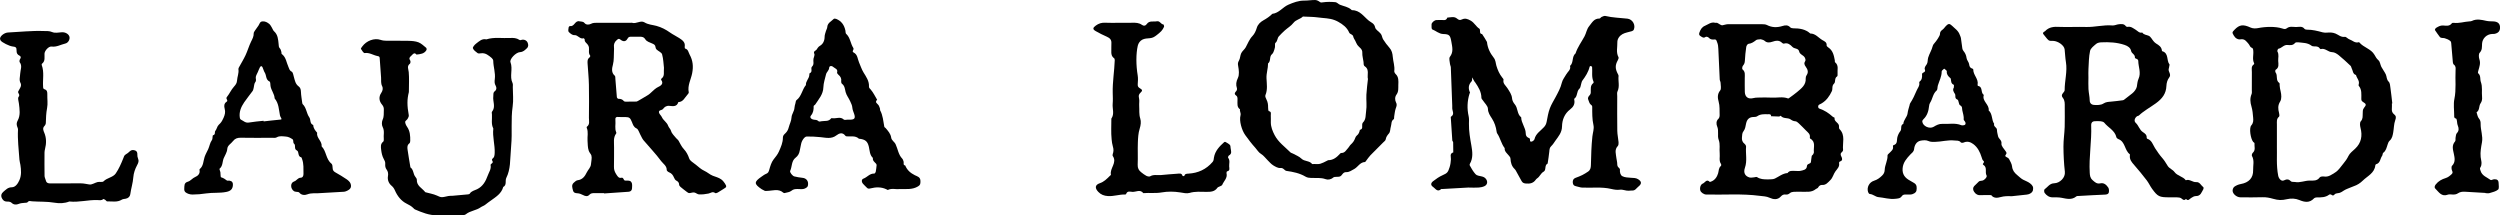
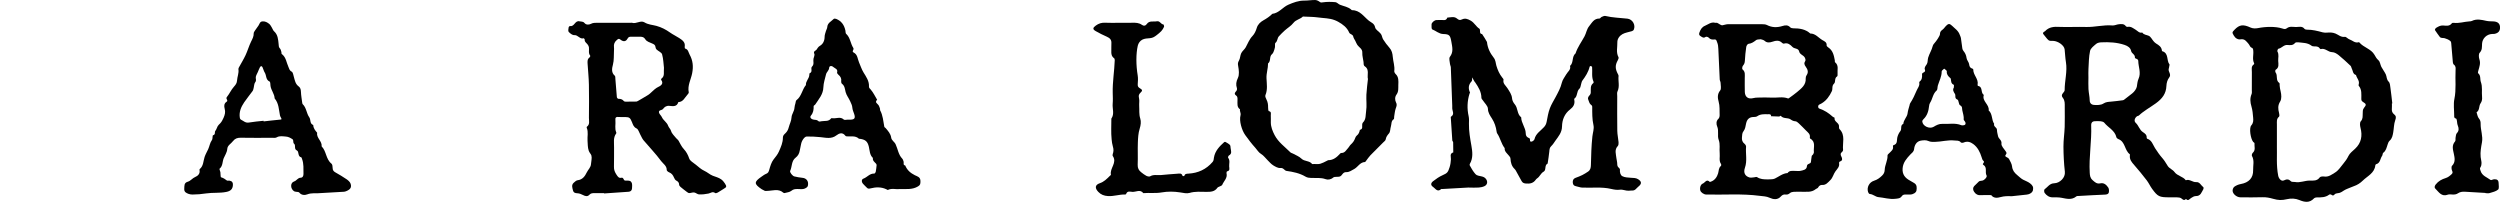
<svg xmlns="http://www.w3.org/2000/svg" viewBox="0 0 2500 215.33">
  <defs>
    <style>
      .cls-1 {
        isolation: isolate;
      }

      .cls-2 {
        mix-blend-mode: multiply;
      }
    </style>
  </defs>
  <g class="cls-1">
    <g data-sanitized-data-name="Layer 1" data-name="Layer 1" id="Layer_1">
      <g class="cls-2">
        <g>
          <path d="M1469.15,187.5c-8.86.5-17.72,1-26.59,1.5-.46.03-1.11-.18-1.36.05-3.84,3.57-5.82-.62-8.17-2.16-2.41-1.58-2.4-3.77.02-5.65,2.98-2.32,6.17-4.55,9.6-6.06,4.6-2.02,5.34-2.86,6.97-8.02.84-2.66,1.14-5.21,1.31-7.92.15-2.43-1.57-5.67,2.35-6.85-.03-3.38-.01-6.76-.12-10.13-.02-.61-.8-1.18-.85-1.79-.52-7.24-.98-14.48-1.43-21.72-.04-.69-.25-1.82.06-2.01,4.14-2.52,1.07-6.01,1.31-9.03.05-.69.03-1.38,0-2.08-.46-12.78-.9-25.55-1.42-38.33-.04-1.07-.72-2.11-.81-3.19-.2-2.46-1.28-5.75-.12-7.25,3.76-4.88,2.4-9.75,1.52-14.86-1.16-6.72-1.98-7.82-8.11-7.98-4.36-.11-7.33-3.21-11.05-4.64-.79-.3-.8-3.33-.69-5.07.11-1.81,2.86-4.08,4.75-4.26,1.37-.13,2.78.1,4.15-.06,2.44-.29,5.62,1.38,6.85-2.39,3.32-.14,6.84-1.53,9.78,1.03,1.58,1.37,2.86,1.78,4.88.8,3.07-1.48,5.61-.58,8.75,1.21,3.7,2.11,5.29,5.95,8.68,8.07.53.33.61,1.63.63,2.49.02,1.5.14,2.76,2.06,2.85.24.01,4.88,7.7,4.9,7.93.56,5.94,3.13,11.18,6.71,15.68,2.04,2.56,1.93,5.51,2.71,8.12,1.3,4.35,3.01,8.22,5.79,11.72.55.69,1.46,1.62,1.32,2.23-.89,3.9,2.29,5.82,3.91,8.46,1.98,3.23,4.32,6.16,4.65,10.26.16,2.04,1.35,4.28,2.72,5.87,3.29,3.83,2.1,9.76,6.4,13,.03,5.73,4.42,10.24,4.54,15.9.04,2.08.6,3.53,2.46,4.45.58.29,1.38.52,1.62,1,.51,1.06-.51,3.23,1.66,2.96,1.13-.14,2.78-1.44,3.02-2.49,1.3-5.61,6.14-8.29,9.57-12.11,1.41-1.57,2.14-3.09,2.58-5.28.91-4.51,1.55-9.07,3.25-13.53,1.54-4.03,3.75-7.43,5.7-11.12,2.44-4.61,5.06-9.23,6.28-14.52.67-2.92,2.86-5.49,4.36-8.22,1.49-2.72,4.88-4.58,3.81-8.45,3.84-3.3,1.52-9.31,5.52-12.54,2-6.23,5.94-11.4,8.98-17.06,1.73-3.2,2.08-7.05,4.65-10.19,2.87-3.5,4.8-7.72,10.3-7.59.69.02,1.33-1.26,2.14-1.61,1.2-.51,2.65-1.24,3.77-.97,7.25,1.76,14.69,1.84,22.03,2.69,5.11.59,8.44,6.35,6.33,11.07-.28.64-1.15,1.2-1.86,1.43-3.15,1.02-6.63,1.4-9.45,2.99-2.9,1.63-5.2,4.71-5.1,8.18.14,4.93-1.47,10.04,1.14,14.85.39.72-.2,2.21-.71,3.13-2.7,4.84-2.71,8.43.11,13.74.31.58.74,1.26.67,1.84-.59,5.17,1.38,10.48-1.08,15.58-.64,1.32-.24,3.16-.25,4.76-.01,11.53-.12,23.07.06,34.6.06,3.79.96,7.55,1.27,11.35.1,1.28.01,3.03-.76,3.84-3.63,3.83-1.74,8.12-1.37,12.28.13,1.54.7,3.06.76,4.6.07,1.87-.04,3.65,1.72,4.94.5.36,1.05,1.14,1.01,1.67-.21,2.65.39,5.58,2.41,6.67,2.41,1.31,5.6,1.35,8.48,1.59,2.48.21,4.9-.03,7.22,1.4,3.72,2.3,3.93,4.65.3,7.48-1.9,1.48-3.02,4.04-6.17,3.89-1.07-.05-2.31.12-3.35.19-3.13.21-5.86-1.48-9.03-1.02-2.73.39-5.7-.1-8.44-.75-9.73-2.32-19.59-.88-29.37-1.38-1.96-.1-3.86-.96-5.82-1.31-2.09-.37-3.2-1.46-3.36-3.6-.17-2.28.45-3.98,2.8-4.84,2.29-.83,4.58-1.72,6.75-2.8,1.99-.99,3.87-2.19,5.72-3.43,2.31-1.55,2.78-3.76,2.85-6.53.22-9.55.46-19.13,1.48-28.62.4-3.77,1.91-7.63,1.08-11.33-1.37-6.09-1.23-12.17-1.24-18.29,0-1.33-.82-1.69-1.69-2.47-1.18-1.05-1.57-3.01-2.24-4.61-.87-2.06.25-3.41,1.61-4.81.55-.57.84-1.6.88-2.44.16-3.36-.81-6.97,2.58-9.47.26-.19.36-.94.2-1.28-2.25-4.78-1-9.87-1.47-14.81-.04-.38-.9-.8-1.45-.95-.26-.07-.93.38-1,.69-1.24,5.3-4.14,9.71-7.32,14-.62.83-.75,2.03-1.1,3.06-.56,1.68-.62,3.92-1.77,4.92-3.11,2.73-1.62,7.6-5.11,10-.22.15-.13.9-.04,1.34.8,4.13-1.08,7.03-4.2,9.42-5.6,4.28-7.98,10.48-8.08,17.01-.09,6.11-3.57,9.96-6.66,14.3-1.3,1.83-2.46,3.84-4.08,5.33-1.77,1.62-1.8,3.45-1.99,5.54-.37,4-1.09,7.96-1.66,11.94-3.49,1.7-1.08,6.5-4.02,8.13-2.94,1.62-3.79,4.94-6.44,6.65-.57.37-1.07.9-1.47,1.46-2.4,3.4-5.71,4.08-9.65,3.76-2.06-.17-3.5-.69-4.47-2.49-1.48-2.74-2.97-5.47-4.51-8.17-.77-1.36-1.42-2.9-2.52-3.95-2.99-2.86-3.85-6.45-4.09-10.32-.08-1.39-.87-2.07-1.69-3.12-1.68-2.13-4.46-4.03-4.1-7.4-3.49-4.4-4.35-10.13-7.51-14.71-.36-.52-.48-1.25-.57-1.89-.64-4.66-2.08-8.96-4.65-12.99-1.86-2.93-3.92-5.65-4.02-9.76-.07-2.81-3.23-5.55-5.01-8.32-.54-.84-1.5-1.69-1.5-2.53-.02-5.93-2.92-10.66-6.09-15.31-.26-.38-.62-.69-.85-1.09-.8-1.37-1.57-2.76-2.35-4.14-.14,1.34.23,3.16-.5,3.94-3.27,3.46-3.5,7.12-1.63,11.22.11.24-.32.7-.44,1.08-2.4,7.52-2.56,15.28-.91,22.59.54,2.41.36,5.01.31,7.52-.15,7.47,1.17,14.7,2.46,22.04,1.01,5.78,1.88,12.3-1.54,18.07-.25.42-.35,1.19-.13,1.58,1.43,2.47,2.76,5.04,4.53,7.26,2.03,2.55,2.16,2.7,6.75,3.61,1.96.39,3.43.93,4.68,2.36,2.24,2.58,1.89,5.98-1.09,7.46-1.75.86-3.82,1.31-5.78,1.45-3.22.23-6.46.06-9.69.06v-.12Z" />
          <path d="M1801.78,191.77c-2.94,0-5.49-.12-8.02.05-1.27.09-2.79.39-3.69,1.17-1.33,1.16-2.63,1.77-4.32,1.54-1.99-.28-3.49.35-4.85,1.89-3.29,3.74-7.62,3.04-11.28,1.34-3.28-1.53-6.49-1.48-9.84-1.92-17.84-2.36-35.75-.87-53.62-1.31-2.34-.06-5.24-2.1-5.82-3.96-.79-2.53.12-6.12,2.52-7.03,2.13-.8,3.7-4.96,6.88-1.66.16.16.84-.11,1.25-.26,3.97-1.39,6.07-4.8,7.13-8.3.77-2.54.36-5.37,2.78-7.34.36-.29.43-1.51.13-1.95-2.3-3.36-.93-7.12-1.33-10.68-.5-4.48.7-8.98-1.01-13.53-1.57-4.16.41-8.9-1.52-13.4-.89-2.07-1.25-5.38,1.31-7.7.83-.76,1.22-2.44,1.16-3.66-.23-4.49.31-8.91-1.01-13.5-.94-3.26-1.52-7.43,1.55-11.09,1.34-1.59.46-5.12.4-7.76-.03-1.07-.79-2.11-.84-3.18-.52-10.24-.98-20.47-1.4-30.71-.09-2.26-.28-4.36-1.21-6.57-.67-1.59-.62-2.95-2.82-2.76-2.08.19-4.03.05-5.6-1.83-.57-.68-2.48-1.19-3.03-.78-2.21,1.67-3.73.09-5.27-.85-1.15-.7-1.64-1.66-1-3.43,1.1-3.08,2.42-5.49,5.66-6.86,3.27-1.38,6.08-4.01,10.06-2.96.65.17,1.47-.16,2.06.09,1.84.79,3.77,2.68,5.36,2.4,1.91-.34,3.79-1.1,5.85-1.09,11.31.03,22.63-.01,33.94.05,1.54,0,3.27.1,4.59.78,5.15,2.65,10.3,2.66,15.72.96,2.59-.81,5.34-1.12,7.6,1.36.63.7,2.03.98,3.07.98,6.2.01,12.12.82,16.97,5.2,5.23,0,8.13,4.26,12.1,6.58,2.21,1.29,4.56,2.09,4.25,5.38-.06.63,1,1.55,1.74,2.04,4.58,3.07,5.52,7.93,6.44,12.81.13.66-.11,1.66.27,1.96,3.97,3.22,2.1,7.64,2.48,11.58.08.86.05,2.27-.44,2.56-2.96,1.73-1.24,5.51-3.06,7.2-2.51,2.33-1.14,5.28-2.21,7.56-2.31,4.95-5.46,9.44-10.38,12.31-.77.45-1.65.73-2.39,1.22-1.33.89-1.24,3.38.21,3.85,5.21,1.71,9.59,4.71,13.63,8.32.47.42,1.7.71,1.67.87-.84,4.11,4.78,4.95,4.42,8.8-.08.85-.01,2.05.51,2.57,6.15,6.16,2.76,13.9,3.55,20.92.06.55-.39,1.38-.86,1.74-2.03,1.59-1.88,3.04-.66,5.23.57,1.02,1.41,3.75-1.53,4.45-.44.1-1.06,1.06-.97,1.49.75,3.69-1.65,5.76-3.59,8.38-1.97,2.66-2.6,6.29-5.07,8.73-2.41,2.39-4.51,5.32-8.69,4.92-1.04-.1-2.8.99-3.2,1.95-.64,1.52-1.91,1.51-2.79,2.23-4.41,3.6-9.47,2.43-13.95,2.62ZM1767.48,179.41c2.48-.23,5.26.17,7.37-.84,4.17-2.01,7.79-5.19,12.69-5.51,1.9-2.78,4.8-2.11,7.49-2.15,1.84-.03,3.76.32,5.51-.08,2.74-.63,6.14-.99,6.4-4.76.19-2.76,3.64-1.84,3.99-4.09.3-1.99.41-4.02.8-5.99.11-.57,1.01-.95,1.33-1.54.41-.76.92-1.67.83-2.46-.55-4.62,2.16-10.16-3.65-13.37-.28-.15-.46-.83-.39-1.2.59-3.31-1.88-4.91-3.77-6.83-2.42-2.46-4.83-4.94-7.35-7.3-.95-.88-2.18-1.94-3.33-2.01-1.96-.11-3.3-.83-4.89-1.92-2.86-1.97-7.24-.3-9.77-3.62-.08-.1-1.12.78-1.72.78-2.63,0-5.26-.18-7.89-.28-.11-2.56-2.04-1.95-3.54-1.99-3.63-.1-7.23-.23-10.45,2.03-.83.58-2.13.7-3.21.7-4.49-.04-6.91,2.16-7.83,6.48-.54,2.57-.88,5.53-2.41,7.44-1.69,2.11-1.5,4.12-1.73,6.34-.28,2.73.38,4.88,2.64,6.63.78.61,1.55,1.93,1.47,2.84-.61,6.99,1.32,14.03-1.14,21.04-1.76,5.03.17,8.43,4.56,9.71,1.4.41,3.06-.03,4.59-.13,1-.06,2.31-.66,2.95-.23,3.24,2.17,6.79,2.27,10.46,2.29ZM1760.76,39.23c-1.96.31-3.62.1-4.55.82-2.36,1.81-4.59,3.47-7.74,3.79-.86.09-2.05,1.89-2.22,3.03-.68,4.66-1.18,9.36-1.4,14.06-.1,2-.71,3.37-1.97,4.86-.67.8-.93,3.14-.4,3.57,3.11,2.49,2.23,5.79,2.27,8.9.07,4.6-.14,9.21.06,13.8.23,5.09,3.57,7.32,8.44,6.06,1.5-.39,3.11-.52,4.67-.54,4.6-.07,9.22-.25,13.81.03,5.43.33,10.95-1.22,16.3.84.36.14,1.07-.4,1.53-.74,2.53-1.87,5.13-3.65,7.52-5.68,4.27-3.65,9.08-7.01,8.62-13.72-.07-1.03.31-2.29.91-3.13,2.16-3.04.94-5.95-.76-8.29-1.59-2.19-2.07-3.71-.52-6.07.49-.74-.12-2.61-.77-3.61-1.42-2.18-4.74-2.77-5.36-5.62-.81-3.67-4.76-2.5-6.81-4.7-1.81-1.94-4.66-4.56-8.4-3.28-.49.17-1.4-.23-1.81-.65-3.05-3.13-6.45-2.37-10.03-1.18-2.62.87-5.2,1.19-7.62-1.01-1.04-.95-2.77-1.15-3.75-1.52Z" />
          <path d="M2391.9,103.46c0,1.61.13,3.24-.03,4.84-.24,2.44.2,4.49,2.27,6.08,2.11,1.62,2.03,3.29,1.07,5.94-1.34,3.7-1.26,7.9-1.95,11.85-.53,3.06-1.04,6.19-3.53,8.44-1.22,1.11-1.63,2.48-2.16,4.05-.96,2.87-1.54,6.1-4.35,8.15-.71.52-.47,2.19-1.09,3.02-2.06,2.76-1.68,7.3-6.06,8.4-.32.08-.69.66-.73,1.04-.79,7.87-7.84,10.7-12.55,15.34-2.48,2.44-5.51,4.44-8.96,5.57-1.24.4-2.43.94-3.63,1.45-2.02.87-4.16,1.56-6.01,2.71-2.11,1.31-3.99,2.84-6.68,2.89-1.01.02-2.34.5-2.95,1.24-1.22,1.5-2.09,1.12-3.34.16-.44-.33-1.57-.34-2-.01-3.71,2.85-7.98,2.84-12.34,2.76-1.01-.02-2.35.41-3.01,1.12-4.38,4.65-9.39,3.67-14.36,1.59-4.17-1.74-8.38-1.87-12.6-.9-5.22,1.2-8.49,1.12-13.85-.41-3.44-.98-6.93-1.69-10.64-1.55-7.37.28-14.77.12-22.15.07-3.41-.02-7.42-3.19-7.65-6.4-.1-1.38.65-3.4,1.71-4.16,1.84-1.32,4.15-2.3,6.4-2.69,8.09-1.42,12.65-6.09,12.41-13.96-.14-4.7,1.42-9.58-1.18-14.16-.39-.69.11-2.46.78-3.06,3.17-2.85,1.45-6.46,1.75-9.73.03-.37-.92-.77-1.31-1.24-2.54-3.06-4.29-13.75-1.9-16.49,2.19-2.5,2.09-5,1.88-7.64-.3-3.77-.62-7.64-1.69-11.23-1.28-4.29-1.63-8.28.12-12.48.49-1.19.24-2.71.24-4.07.02-5.99-.06-11.99.04-17.98.04-2.64-.95-5.61,1.93-7.59.26-.18.51-.8.4-1.02-2.16-4.15-.45-8.58-.94-12.84-.16-1.42-.15-2.38-1.94-3.04-1.2-.44-1.72-2.5-2.75-3.65-2.13-2.38-3.72-5.28-8.04-4.54-2.51.43-5.17-1.05-6.69-3.73-1.78-3.13-1.86-3.18.59-5.76,5.08-5.36,8.81-5.67,16.25-2.25,2.1.96,4.98.98,7.32.51,7.75-1.54,17.49-1.78,24.1.33,1.78.57,3.27,1.03,4.74-.16,2.86-2.3,6.18-1.24,9.29-1.25,2.83,0,6.03-1.2,8.35,1.79.45.58,1.61.87,2.43.86,5.45-.08,10.6,1.27,15.81,2.67,2.58.7,5.51.02,8.27.18,1.52.09,3.1.45,4.51,1.03,3.04,1.25,5.43,3.87,9.33,3.28,1.34-.21,2.9,1.95,4.54,2.5,3.1,1.02,5.59,4.08,9.37,2.88.17-.05.49.06.61.21,4.25,5.09,11.68,6.39,15.09,12.3,1.19,2.06,2.1,3.91,4.04,5.57,1.64,1.4,1.78,4.42,2.89,6.57,1.33,2.57,3.2,4.88,4.43,7.49,1.1,2.35.62,5.15,2.91,7.36,1.35,1.3,1.44,4.1,1.75,6.27.73,5.12,1.25,10.28,1.85,15.42-.14.02-.27.04-.41.06ZM2276.89,145.47c.28,9.35-.75,19.86,1.32,30.28.58,2.94,3.17,5.89,5.66,4.66,3-1.49,4.91-1.36,7.21.98.74.75,2.59.34,3.91.6,5.08,1,9.82-1.48,14.81-1.41,3.64.05,7.29.49,9.93-3.17.66-.91,2.98-1.11,4.42-.89,4.48.69,7.81-2.11,11.01-4.05,3.29-2,5.59-5.69,8.15-8.79,1.97-2.37,3.75-4.8,5.13-7.72,1.32-2.78,4.27-4.96,6.68-7.23,6.25-5.87,7.48-12.96,5.35-21.05-.54-2.03-.81-5.16.32-6.38,2.27-2.46,1.76-5.02,1.92-7.68.12-1.99-.26-3.87,1.32-5.8,2.45-2.98,2.33-3.83-1-5.85-1.59-.96-1.69-1.82-1.71-3.16-.05-4.5.72-9.16-2.6-13.03-.22-.26-.15-.9-.03-1.31,1.2-3.76-2-6.25-2.68-9.45-3.43-1-3-4.48-4.37-6.8-.42-.72-.43-1.78-.98-2.31-3.89-3.64-7.74-7.34-11.89-10.68-1.86-1.5-4.35-3.05-6.57-3.07-4.19-.04-7.06-4.41-11.48-3.05-.26.08-.84-.43-1.07-.79-1.37-2.07-3.45-1.9-5.53-1.94-.86-.01-1.91-.15-2.55-.65-3.97-3.1-8.77-2.85-13.35-3.42-1.05-.13-2.66-.01-3.18.65-2.11,2.66-4.93,2.23-7.59,2.01-3.73-.31-5.71,3.23-9.05,3.76-.5.08-1.33,2.18-.99,2.76,1.8,3.08.63,6.31.8,9.44.17,3.15,1.1,6.69-2.6,8.89-.42.25-.47,2.06-.03,2.62,2.45,3.1-.19,7.95,3.75,10.55.48.32.27,1.71.33,2.61.13,2.01.55,3.93,1.02,5.89.76,3.17,1.09,7.45-.48,9.94-2.55,4.04-2.16,7.54-1.13,11.56.3,1.19.57,3.18-.06,3.69-2.61,2.14-2.09,4.9-2.1,7.59-.03,6.69,0,13.37,0,21.18Z" />
          <path d="M2073.35,26.94c4.16,0,8.31-.12,12.46.03,8.91.32,17.64-2.31,26.6-1.51,2.11.19,4.31-1.04,6.5-1.23,2.46-.21,5.1-.62,6.9,1.94.32.45,1.25.83,1.79.72,3.31-.73,5.53,1.37,8.02,2.83,2.07,1.22,3.66,3.64,6.61,2.8,1.58,2.39,4.32,2.27,6.55,3.29,2.02.93,3.21,3.62,4.84,5.48.73.83,1.55,1.66,2.49,2.23,2.77,1.66,5.41,3.37,5.79,6.98.02.22.04.6.14.63,7,1.9,4.23,9.26,7.42,13.29.24.31-.07,1.07-.17,1.62-.15.87-.24,1.78-.52,2.61-1.01,3,3.1,5.55.34,9-1.68,2.1-2.58,5.32-2.68,8.08-.29,7.97-4.22,12.97-10.56,17.57-5.63,4.08-11.86,7.39-16.98,12.19-.45.42-1.31.38-1.84.75-2.32,1.63-3.37,4.76-1.33,6.62,2.99,2.72,3.68,6.95,7.19,9.27,1.74,1.15,3.97,2.57,3.75,5.39-.03.39.21,1.08.47,1.17,4.7,1.47,5.67,5.95,7.91,9.47,2.29,3.58,4.77,7.1,7.58,10.27,2.14,2.41,3.5,5.2,5.27,7.76,1.6,2.32,4.88,3.47,6.55,5.77,2.96,4.08,8.46,4.36,11.35,8.3,3.84-1.47,6.74,2.15,10.51,1.85,3.4-.28,4.72,3.32,7.04,5.1.34.26.31,1.48,0,1.99-1.8,2.97-2.59,6.93-7.45,6.86-1.63-.02-3.45.99-4.87,1.98-1.66,1.16-2.87,3.29-5.06.88-1.79,2-3.01.76-4.57-.51-.92-.76-2.47-.96-3.75-1.03-2.76-.15-5.54-.04-8.31-.05-9.97,0-11.58-.72-17.27-8.54-1.97-2.7-3.33-5.85-5.36-8.49-3.99-5.19-8.12-10.29-12.45-15.2-2.48-2.8-4.78-5.47-4.4-9.5.04-.46.18-1.18-.04-1.34-5.37-3.89-4.37-12.58-11.48-15.18-.79-.29-1.77-1.11-1.94-1.85-1.57-6.89-8.19-9.55-12.08-14.47-.71-.89-2.3-1.35-3.54-1.5-2.05-.24-4.15-.14-6.22-.04-2.14.1-3.29,1.32-3.38,3.48,0,.23,0,.46,0,.69.61,15.8-2.37,31.49-1.45,47.31.17,2.83.39,5.18,2.73,7.32,2.31,2.11,4.38,4.09,7.73,3.34,3.86-.87,6.16,1.52,8,4.11.88,1.24.97,3.47.6,5.05-.38,1.6-2.09,2.02-3.91,2.09-8.64.34-17.26.86-25.9,1.34-.89.05-2.03-.06-2.62.42-4.66,3.87-9.67,2.39-14.8,1.42-2.88-.55-5.91-.45-8.87-.44-3.54.01-6.08-1.83-8.03-4.4-.63-.82-.69-3.21-.11-3.62,3.09-2.2,5.03-5.96,9.72-6.07,5.45-.13,11.27-5.56,10.59-11.5-.95-8.34-1.36-16.77-1.41-25.17-.04-6.54,1.01-13.09,1.23-19.64.23-6.68.04-13.37.06-20.06,0-3.18.28-6.39-1.94-9.09-1.41-1.72-1.18-3.28.32-4.89.72-.78,1.55-1.89,1.54-2.85-.04-9.35,2.82-18.63,1.27-27.91-.71-4.28-.82-8.5-1.29-12.74-.46-4.09-6.63-8.36-11.45-8.53-1.56-.05-3.55.21-4.58-.62-1.94-1.56-3.25-3.88-4.97-5.75-1.08-1.17-.71-1.91.33-2.67.36-.27.85-.39,1.14-.71,3.96-4.25,9-4.55,14.37-4.23,4.6.27,9.23.06,13.85.06ZM2088.42,77.4c0,3.92-.18,7.84.05,11.74.22,3.79,1.19,7.55,1.24,11.33.04,3.11,2.24,4.32,4.18,4.46,3.15.24,6.96.25,9.41-1.33,2.61-1.68,4.97-1.73,7.65-1.96,4.02-.34,8.03-.87,12.03-1.4.61-.08,1.19-.58,1.72-.99,2.51-1.92,4.97-3.89,7.48-5.81,2.26-1.73,4.3-4.77,4.65-6.75.46-2.62.58-5.43,1.67-7.78,2.82-6.12-.16-11.96-.23-17.91-.03-2.64-3.5-1.95-3.38-3.55.22-3.18-3.22-3.75-3.77-6.49-.64-3.18-3.24-4.94-6.55-6.05-7.66-2.57-15.48-2.94-23.4-2.58-1.71.08-3.77.5-5,1.55-2.37,2.03-5.51,4.35-6.1,7.03-1.29,5.9-1.25,12.1-1.62,18.18-.17,2.75-.03,5.53-.03,8.29Z" />
          <path d="M604.01,193.16c-3.23,0-6.46.04-9.69-.01-1.87-.03-3.5.06-4.97,1.65-1.82,1.96-3.98,1.48-6.24.28-1.73-.92-3.73-1.71-5.64-1.8-2.31-.11-3.9-.51-4.51-2.96-.67-2.65-1.69-5.35.78-7.58,1.14-1.03,2.51-2.34,3.89-2.5,4.95-.6,7.29-4.01,9.17-7.89,1.34-2.78,3.98-4.89,4.19-8.25.19-2.92,1.16-6.06.38-8.68-.41-1.37-1.96-2.71-2.63-4.68-1.13-3.37-.95-6.66-1.21-10.02-.33-4.29,1.03-8.68-.8-12.88-.13-.29-.1-.91.1-1.06,3.27-2.37,2.06-5.84,2.09-8.91.11-11.07.21-22.14-.02-33.2-.14-7.01-.88-14.01-1.32-21.02-.14-2.3-.28-4.6,1.97-6.21.44-.32.88-1.49.67-1.74-2.16-2.65-.83-5.76-1.32-8.61-.18-1.02-.84-2.04-1.5-2.89-1.08-1.41-2.93-2.29-2.69-4.55.05-.45-.84-1.47-1.01-1.41-3.87,1.32-5.65-3.44-9.43-3.12-1.8.15-4.14-1.68-5.57-3.23-.77-.83-.26-2.96-.07-4.48.07-.54,1.01-1.47,1.37-1.39,4.43.96,4.91-5.83,9.51-4.7,1.73.43,3.58-.02,4.96,1.68,1.76,2.16,4.72,1.75,6.36.87,2.51-1.34,4.88-1.04,7.32-1.06,10.85-.08,21.7-.03,32.54-.03.46,0,.96-.11,1.38.02,4.24,1.32,8.59-2.78,12.38-.44,3.83,2.36,7.99,2.43,12,3.53,5.01,1.38,9.49,3.71,13.71,6.73,2.86,2.04,6.13,3.5,9.07,5.45,3.04,2.02,6.24,4.08,5.48,8.61-.1.61.11,1.79.39,1.86,3.21.84,3.27,3.76,4.53,6.05,3.28,5.98,3.84,11.87,2.53,18.64-1.22,6.31-4.84,12.26-3.41,19.08.15.72-.79,1.81-1.45,2.53-2.63,2.86-4.14,7.13-8.98,7.26-1.43,4.95-5.5,4.08-8.98,3.75-3.02-.29-4.84,1.14-6.4,3.16-1.15,1.49-4.55.78-3.94,3.58.36,1.63,2.14,2.89,2.84,4.5,1.48,3.4,5.11,5.13,6.35,8.82.58,1.74,2.28,2.94,2.9,5.14.73,2.63,3.23,4.78,5.03,7.08.71.9,1.8,1.54,2.38,2.5,1.74,2.9,2.93,5.96,5.44,8.61,2.22,2.35,4.07,5.61,5.23,9.18.83,2.56,4.26,4.35,6.68,6.31,2.68,2.16,5.28,4.64,8.35,6.03,3.11,1.4,5.61,3.84,8.56,4.98,2.85,1.11,5.9,1.81,8.42,3.61,1.44,1.03,2.66,2.49,3.63,3.99,2.12,3.28,1.9,3.76-1.42,5.69-1.93,1.12-3.74,2.45-5.69,3.54-.74.41-2.07.85-2.52.5-2.5-1.97-4.46.01-6.7.49-3.06.64-6.27.98-9.39.87-1.65-.06-3.2-1.68-4.89-1.94-1.58-.24-3.3.57-4.96.6-.78.01-1.64-.62-2.34-1.14-2.16-1.62-4.31-3.26-6.37-5.01-.65-.55-1.38-1.45-1.4-2.2-.06-2.13-1.05-3.22-2.89-4.17-1.02-.52-1.8-1.89-2.27-3.04-1-2.42-2.37-4.26-4.94-5.24-.96-.37-2.33-1.52-2.31-2.3.07-4.25-3.64-6.24-5.63-8.96-5.34-7.3-11.75-13.82-17.58-20.77-1.4-1.67-2.18-3.84-3.27-5.76-1.18-2.1-1.91-5.22-3.69-6.05-3.01-1.41-3.6-3.87-4.57-6.26-1.77-4.33-2.52-5.06-6.73-5.14-2.31-.05-4.64.18-6.92-.06-2.71-.29-3.16,1.05-2.93,3.25.42,4.05-.91,8.22.85,12.19.13.29.1.82-.09,1.07-3.17,4.25-2.01,9.18-2.11,13.87-.13,6.45.14,12.92-.1,19.36-.12,3.17.91,5.51,2.63,8.11,1.3,1.97,2.38,3.47,4.66,2.93,2.66-.63,1.99,2.82,3.99,2.82,1.59,0,3.28-.11,4.74.38.87.29,1.76,1.57,1.97,2.54.33,1.54.17,3.21.08,4.82-.12,2.13-1.33,3.29-3.46,3.44-8.16.57-16.32,1.13-24.48,1.69,0-.1-.02-.2-.02-.3ZM663.94,67.59c-.42-3.48-.55-8.52-1.84-13.24-.53-1.93-3.64-3.11-5.45-4.77-.6-.55-1.08-1.52-1.13-2.33-.13-2.21-1.44-2.96-3.3-3.74-2.45-1.02-5.54-2.05-6.8-4.05-1.7-2.7-3.6-2.8-6.09-2.74-2.77.07-5.53.04-8.3,0-1.64-.02-2.6.23-3.61,2.09-1.55,2.83-4.08,3.11-6.87.87-1.8-1.44-2.34-.82-3.68.29-2.35,1.95-3.27,4.24-2.9,7.21.14,1.13.09,2.3.01,3.45-.3,4.71.18,9.37-1.09,14.16-.87,3.29-1.86,7.76,1.88,10.92.65.55.51,2.11.6,3.22.5,6.08.91,12.16,1.48,18.23.06.62.99,1.66,1.51,1.65,2.2-.04,4.02.44,5.46,2.24.35.43,1.22.61,1.85.61,3.68.02,7.36-.04,11.03-.11.51,0,9.68-5.59,10.43-6,4.05-2.2,6.49-6.35,10.81-8.45,2.06-1,6.42-3.04,3.18-7.31-.16-.21.06-1.01.34-1.21,3.52-2.52,2.02-6.24,2.49-11Z" />
          <path d="M1398.31,84.8c-.06,3.37.41,6.78-1.84,9.83-1.77,2.39-1.58,5.61-.44,7.81,1.33,2.57.32,4.14-.38,6.28-.82,2.51-1.03,5.22-1.48,7.85-.15.88.09,2.28-.39,2.59-2.81,1.79-2.11,4.85-2.9,7.33-.73,2.29-.48,5.25-1.88,6.87-1.64,1.9-2.9,3.52-3.3,6.06-.18,1.15-1.61,2.14-2.58,3.11-4.22,4.26-8.53,8.43-12.69,12.75-1.55,1.6-2.76,3.53-4.15,5.29-.43.54-.91,1.45-1.39,1.47-4.87.2-6.88,4.82-10.55,6.91-2.57,1.47-5.33,3.31-7.85,3.18-3.78-.19-4.09,3.14-6.22,4.19-2.08,1.03-5.53-.07-7.09,1.26-2.56,2.18-5.44,2.36-7.69,1.55-4.74-1.7-9.46-.96-14.18-1.17-2.05-.09-3.94-.22-5.84-1.35-5.82-3.46-12.32-4.75-18.95-5.69-2.15-.3-2.94-3.28-6.08-2.91-2.3.27-5.05-1.31-7.23-2.66-2.11-1.3-3.77-3.34-5.58-5.1-2.15-2.09-3.96-4.72-6.46-6.21-2.67-1.59-3.96-4.16-5.86-6.24-3.63-3.98-6.91-8.31-10.06-12.69-3.55-4.94-6.2-14.31-4.75-19.68.66-2.46-.99-4.06-.49-6.1-3.25-2.22-2.46-5.61-2.53-8.76-.04-1.79.47-3.7-1.38-5.04-2.16-1.56-1.29-2.93.19-4.49.58-.61.88-2.01.62-2.83-1.16-3.6-.82-6.51.96-10.19,1.6-3.29,1.01-8.01.3-11.9-.41-2.24-.42-3.52.76-5.5,1.3-2.17,1.17-5.15,2.31-7.46,1.07-2.16,3.32-3.72,4.48-5.85,2.11-3.86,3.58-7.98,6.77-11.32,2.04-2.13,3.42-5.18,4.27-8.07,1.08-3.67,3.8-5.97,6.55-7.53,3.31-1.87,6.36-3.85,8.99-6.54,6.68-.75,10.42-6.69,16-9.11,4.99-2.17,10.28-4.2,16.03-4.13,3.61.04,7.24-.65,10.85-.59,1.53.03,3.25.89,4.52,1.85,1.21.91,1.86.65,3.27.45,4.06-.6,8.29-.5,12.41-.14,1.58.14,2.96,1.91,4.57,2.57,3.87,1.58,8.23,2.03,11.46,5.06.17.16.38.39.56.39,7.89-.1,11.78,6.45,16.97,10.59,2.15,1.71,5.41,2.6,6.16,6.56.47,2.47,4.05,4.23,5.8,6.62,1.13,1.54,1.22,3.83,2.27,5.47,1.85,2.9,3.91,5.71,6.21,8.26,2.42,2.69,3.13,5.86,3.39,9.22.37,4.71,2.13,9.26,1.5,14.11-.12.94.58,2.27,1.33,2.98,3.25,3.07,2.82,6.96,2.72,10.81ZM1368.02,78.48c-.1-.01-.19-.02-.29-.03,0-1.38-.1-2.78.02-4.15.27-3.09.05-5.96-2.85-7.9-1.62-1.08-1.18-2.79-1.36-4.37-.35-3.1-1.39-6.2-1.23-9.26.21-4.05-3.21-5.26-4.93-7.79-.87-1.28-1.41-2.78-2.1-4.17-.68-1.36-1.73-2.66-1.98-4.09-.42-2.52-3.35-2.37-4.08-4.08-2.21-5.19-6.36-8.24-11.01-10.86-1.13-.64-2.33-1.18-3.55-1.65-5.29-2.06-10.97-1.89-16.48-2.68-4.71-.67-9.52-.61-14.29-.87-.36-.02-.87-.17-1.05,0-2.7,2.72-6.87,3.01-9.42,6.32-2.3,2.98-5.8,5.01-8.67,7.58-2.06,1.85-4,3.83-5.88,5.86-1.67,1.8-1.17,4.69-3.38,6.48-.85.69-.26,3.03-.56,4.58-.29,1.51-.82,2.98-1.38,4.42-.32.81-.76,1.72-1.42,2.23-3.15,2.38-.91,7.04-4.07,9.37.05,4.98-1.78,9.7-1.56,14.81.24,5.59,1.27,11.35-1.08,16.92-.48,1.13.37,3.07,1.06,4.4,1.3,2.51,1.69,5.08,1.62,7.84-.03,1.29.22,3.62.71,3.72,2.94.62,1.88,2.78,1.98,4.39.14,2.3.03,4.61.04,6.92.02,4.57,1.77,8.79,3.76,12.64,3.67,7.1,10.3,11.78,15.85,17.31.59.59,1.62.73,2.39,1.16,2.91,1.64,6.29,2.82,8.59,5.09,3.08,3.03,7.96,1.85,10.65,5.31.26.34,1.33.04,2.02.07,5.9.31,6.24.22,14.04-3.81,5.27.03,8.8-3.06,12.06-6.66.28-.3.79-.57,1.19-.56,3.62.07,4.85-3.07,6.86-5.1.92-.93,1.42-2.28,2.37-3.15,2.42-2.23,3.58-3.85,4.68-6.88.3-.81.77-1.72,1.44-2.22,1.96-1.47,2.71-3.51,3.14-5.76,3.32-.77,2.04-3.45,2.34-5.5.09-.64.27-1.42.7-1.83,3.28-3.14,2.59-7.57,3.2-11.32.87-5.39,0-11.04.28-16.56.27-5.4,1.05-10.77,1.61-16.15Z" />
-           <path d="M448.24,215.31c-3.69,0-7.39-.03-11.08,0-7.98.07-15.16-2.83-22.29-5.92-.6-.26-1.05-.88-1.55-1.36-1.93-1.88-4.12-3.11-6.61-4.33-5.52-2.72-9.32-7.59-11.83-13.37-.74-1.71-1.68-3.22-3.37-4.63-2.68-2.24-4.24-5.73-3.54-9.69.4-2.28.09-4.57-1.38-6.47-1.35-1.77-1.49-3.75-1.35-5.81.12-1.9-.69-3.3-1.6-4.98-1.43-2.63-2.11-5.82-2.46-8.84-.33-2.82-.92-5.98,2.01-8.23.54-.42.71-1.69.6-2.52-.51-4,1.03-8.06-1.13-12.13-1.05-1.98-.98-5.35,0-7.43,1.49-3.16.96-6.23,1.16-9.35.13-2.06-.19-3.8-1.76-5.61-3.08-3.55-3.49-7.88-.76-11.82,1.53-2.21,1.81-4.85.93-6.48-1.58-2.94-.93-5.79-1.15-8.68-.5-6.54-.97-13.09-1.39-19.64-.09-1.49-.84-1.71-2.14-1.96-4.31-.81-8.05-3.72-12.9-2.99-1.04.16-2.69-2.56-3.71-4.18-.25-.39.81-1.71,1.39-2.51,4.05-5.55,11.86-8.65,18.18-6.53,2.06.69,3.95.88,5.95.9,7.39.07,14.78-.11,22.16.09,3.33.09,6.86.32,9.9,1.5,2.83,1.1,5.19,3.47,7.62,5.45.46.37.62,1.77.29,2.33-2.22,3.79-6.15,4.01-9.93,4.46-2.22-2.62-3.54-.45-4.99.95-1.4,1.34-3.09,2.49-1.34,4.89.51.7.37,2.77-.22,3.23-3.35,2.56-1.49,5.37-1.22,8.45.55,6.18.16,12.44.16,18.66,0,.46.07.94-.04,1.38-1.87,7.32-1.81,13.45-.08,23.09.2,1.12-.56,2.56-1.2,3.66-.66,1.13-2.46,2.06-2.42,3.03.07,1.65.92,3.44,1.9,4.85,3.01,4.32,3.28,9.18,3.18,14.13-.02.84-.27,2.01-.84,2.44-2.26,1.68-2.15,4.03-1.84,6.25.83,5.95,1.9,11.87,2.87,17.8,3.25,2.29,2.64,6.6,4.92,9.41.69.85,1.52,1.99,1.48,2.96-.26,6.07,5.09,8.23,8.11,12.01.14.18.3.42.5.47,3.81,1.07,7.82,1.69,11.4,3.29,4.24,1.89,4.19,2.22,11.5.5,1.31-.31,2.73-.13,4.09-.24,5.17-.44,10.34-.9,15.5-1.41.64-.06,1.53-.26,1.81-.7,1.72-2.74,4.78-3.2,7.35-4.46,5.86-2.86,8.64-8.05,10.72-13.82,1.2-3.34,3.53-6.32,2.81-10.23-.3-1.66,3.3-1.88,1.76-4.28-1.28-2.01,1.09-2.62,1.64-3.93.5-1.2.61-2.61.67-3.93.36-8.2-2.35-16.24-1.37-24.48-2.35-4.52-1.07-9.39-1.37-14.11-.06-.92-.39-2.16.07-2.72,3.95-4.87.58-10.29,1.28-15.38.24-1.77-.4-3.69,1.42-5.05,2.02-1.51,1.99-3.87.96-5.56-1.35-2.23-1.16-4.5-.88-6.64.81-6.23-1.49-12.14-1.55-18.27,0-.96-.76-2.18-1.54-2.83-3.1-2.57-6.17-5.34-10.74-4.7-1.12.16-2.61.38-3.37-.18-1.83-1.35-4.03-2.91-4.69-4.86-.37-1.1,1.71-3.54,3.21-4.66,2.99-2.23,5.82-5.26,10.22-4.21,7.82-2.51,15.88-.94,23.81-1.39,3.21-.18,6.38-.04,9.13,1.82.92.63,1.35.29,2.24.06,2.6-.68,5.17.5,6.11,2.78.78,1.9,1.02,3.97-.8,5.66-1.98,1.84-3.59,3.64-6.88,3.83-4.06.23-10.62,7.01-9.46,10.07,2.62,6.9-1.17,14.15,2.05,20.82.55,1.13.27,2.7.27,4.06.02,6.46.79,13.03-.15,19.34-1.93,13.01-.25,26.08-1.47,39.01-.59,6.34-.65,12.67-1.28,18.96-.46,4.56-1.52,9.33-3.56,13.37-1.53,3.03.75,7.17-3.11,9.2-1.81,6.69-7.38,9.95-12.47,13.65-1.82,1.32-3.68,2.58-5.4,4.02-1.4,1.17-3.31,1.67-4.52,2.55-4.6,3.35-10.58,3.47-14.99,7.06-.92.75-2.5.94-3.79.97-4.61.11-9.23.04-13.85.04Z" />
          <path d="M2011.48,196.22c-3.63-.17-7.13-.16-10.76.83-2.94.81-6.95,1.59-9.5-1.93-3.58,0-7.17-.23-10.72.05-2.31.18-4.57-.61-6.41-3.4-1.23-1.86-1.4-3.98.08-5.66,1.41-1.6,3.19-2.84,4.61-4.52.68-.81,2.46-.7,3.74-1.02,2.05-.51,4.91-3.62,4.06-5.1-1.92-3.36,1.07-8.06-3.27-10.66-1.71-1.03,2.14-2.44.04-4.03-.92-.7-1.32-2.23-1.7-3.47-1.61-5.2-3.97-10.01-8.42-13.29-2.75-2.03-5.97-3.11-9.53-1.5-.81.37-2.46.39-2.86-.11-1.73-2.21-4.04-1.66-6.28-1.91-6.66-.76-13.09,1.29-19.66,1.38-2.21.03-4.34.15-6.65-.93-2.09-.98-5.01-.73-7.45-.31-4.37.75-6.29,4.74-6.66,8.18-.33,3.12-2.15,3.92-3.76,5.65-3.64,3.92-7.23,7.81-7.75,13.76-.54,6.24,2.49,9.76,7.45,12.42,1.38.74,2.71,1.57,4.06,2.37,2.96,1.74,2.73,4.63,2.37,7.35-.3,2.27-3.31,4.07-6.27,4.16-1.38.04-2.77.07-4.15,0-1.68-.1-3.25.08-4.26,1.6-1.62,2.45-4.03,2.37-6.63,2.67-5.79.67-11.26-1.2-16.88-1.7-2.83-.25-5.3-2.98-8.58-3.11-.6-.02-1.44-1.21-1.68-2.01-1.43-4.7,1.14-9.77,6.09-11.3,3.19-.98,5.55-2.79,7.87-5.01,1.75-1.68,2.6-3.38,2.7-5.93.18-4.88,3.07-9.3,2.81-14.38-.04-.83,1.34-1.76,2.12-2.59,1.7-1.81,3.98-3.27,3.33-6.33-.08-.38.13-1.16.34-1.21,4.66-1.18,3.26-5.21,4.11-8.26.58-2.08,1.59-4.19,2.93-5.86,1.76-2.19-.4-5.85,2.97-7.25.26-3.96,3.75-6.85,4.2-10.24.39-2.94,1.23-5.59,2.03-8.34.18-.64.2-1.37.55-1.9,2.69-4.11,4.7-8.5,6.62-13.03,1.04-2.44,3.05-4.41,2.56-7.39-.07-.42-.04-1.1.22-1.29,2.59-1.89,2.73-4.6,2.54-7.4-.15-2.23,4.11-1.53,2.84-4.69-.82-2.04.82-3.67,1.94-5.47,1.09-1.75.71-4.35,1.34-6.46,1.18-3.98,3.56-7.51,4.56-11.6.3-1.22,1.22-2.38,2.1-3.35,1.48-1.63,5.16-6.91,5.14-8.55-.02-2.13.89-3.29,2.52-4.46,1.36-.97,2.28-2.53,3.47-3.75,2.29-2.36,3.61-2.55,5.79-.45,2.96,2.85,6.6,5.15,8.03,9.34.35,1.03.96,2.01,1.12,3.06.55,3.53.91,7.1,1.46,10.63.13.83.54,1.72,1.08,2.37,1.78,2.13,2.79,4.43,3.16,7.26.27,2.06,2.21,3.89,2.51,5.96.34,2.32.89,3.91,3.3,4.5.36.09.89.6.88.9-.16,5.52,5.48,9.39,4.32,15.19-.08.38.15,1.18.33,1.21,5.3.82,2.4,6.98,5.89,8.95-2.12,6.35,5.75,9.59,4.85,15.55,4.04,3.56,2.7,9.31,5.49,13.38-.95,2.86,2.72,3.54,2.78,5.92.06,2.25.63,4.37,1.13,6.55.63,2.74,3.87,3.78,3.39,7.41-.3,2.25,2.42,5,4.04,7.35.86,1.25,1.58,2.12.37,3.54-.88,1.02-.85,1.92.71,2.55.99.4,2.09,1.17,2.56,2.08,1.19,2.31,2.66,4.73,2.92,7.23.39,3.78,2.29,6.29,4.99,8.51,1.96,1.61,3.78,3.51,5.98,4.7,2.32,1.25,4.86,2.01,7.02,3.69,2.62,2.03,3.55,3.76,2.92,6.78-.5,2.37-3.12,4.2-6.04,4.47-5.16.48-10.31,1.1-15.46,1.66ZM1953.84,87.54c0-1,.27-2.62-.04-2.74-2.95-1.14-2.6-3.73-3.01-6.04-.07-.39-.53-.75-.87-1.04-1.98-1.71-3.41-3.53-3.11-6.47.08-.78-1.7-1.74-2.63-2.61-.88.93-2.52,1.87-2.5,2.78.08,5.11-2.42,9.42-3.82,14.06-.51,1.69-.19,4.12-1.26,5.05-3.83,3.33-3.98,8.42-6.54,12.3-.58.88-.85,2.06-.96,3.13-.52,5.01-1.84,9.63-5.65,13.25-.6.57-1.24,1.54-1.17,2.27.4,4.68,7.25,7.82,11.39,5.31,2.68-1.63,5.47-3.1,8.68-2.91,6.31.37,12.76-1.23,18.94,1.3.79.32,1.86.19,2.74,0,1.83-.4,2.08-2.27.64-4.08-.39-.49-1.01-1.08-.96-1.57.31-3.23-.78-6.19-1.42-9.26-.39-1.86.33-3.66-2.24-5.01-1.47-.78-1.22-5.11-2.61-5.66-3.25-1.29-1.42-3.95-2.49-5.66-1.26-2.01-2.67-4-1.1-6.39Z" />
          <path d="M318.29,193.23c-2.77.28-6.77-.48-10.86,1.09-2.43.93-5.9,1.15-8.22-1.82-.52-.66-2.09-.49-3.17-.73-.65-.14-1.39-.17-1.92-.5-3.79-2.41-4.1-8.47.02-9.82,2.61-.86,3.59-3.64,6.47-3.72,2.1-.06,2.93-1.79,2.88-3.92-.11-4.97.39-9.99-1.43-14.79-.23-.6-.43-1.59-.81-1.68-3.85-.92-1.98-5.72-4.3-6.83-3.41-1.63-.67-5.16-3.06-6.99-.92-.7-.28-3.46-1.19-4.12-1.92-1.4-4.36-2.69-6.66-2.82-3.07-.18-6.32-1.04-9.41.8-1.22.72-3.11.41-4.69.41-10.39.03-20.77.15-31.15-.06-3.29-.07-5.75.74-7.75,3.33-.98,1.27-2.24,2.32-3.4,3.44-1.33,1.29-2.25,2.53-2.4,4.66-.24,3.25-2.32,6.13-3.54,9.09-1.41,3.41-.78,7.74-4.13,10.46-.4.33.62,2.27.82,3.49.28,1.76.02,4.87.69,5.08,2.26.68,4.02,1.81,5.81,3.22.58.46,1.82-.03,2.7.16,2.55.56,3.43,1.77,3.32,4.27-.19,4.35-2.49,6.15-6.53,6.98-6.78,1.4-13.67.49-20.33,1.52-4.52.7-8.95,1.08-13.46,1.1-1.32,0-2.73-.16-3.95-.62-2.35-.88-4.64-1.85-4.38-5.18.23-2.93-.44-5.9,3.62-7.05,2.81-.8,4.54-3.57,7.46-4.76,2.14-.87,4.81-2.99,4.23-6.44-.08-.44-.16-1.15.07-1.34,3.91-3.17,3.57-8.01,4.96-12.18.9-2.7,2.4-5.19,3.59-7.79,1.36-2.97,1.7-6.3,3.72-9.09.92-1.27.42-4.63,1.13-4.81,2.8-.7,1.24-3.16,2.35-4.48,1.11-1.32,1.47-3.23,2.37-4.76.57-.97,1.52-1.71,2.32-2.55,1.54-1.63,2.5-3.45,3.44-5.59,1.41-3.21,2.09-5.84,1.12-9.29-.64-2.28-.74-5.12,1.9-6.81,2.15-1.39-1.21-2.86.27-4.69,2.64-3.25,4.33-7.3,7.12-10.4,1.73-1.92,2.95-3.55,3.1-6.16.22-3.8,2.01-7.41,1.38-11.34-.09-.59.24-1.32.55-1.89,2.21-4.08,4.68-8.02,6.63-12.22,2.05-4.4,3.35-9.15,5.5-13.5,1.32-2.67,2.7-5.11,2.6-8.22-.03-.97.77-2.03,1.36-2.94,1.1-1.69,2.38-3.26,3.48-4.95,1.07-1.63,1.29-3.9,3.97-4.1,2.73-.21,4.86,1.02,6.76,2.57,1.16.94,1.84,2.49,2.67,3.8.72,1.13,1.09,2.6,2.04,3.45,3.93,3.48,4.16,8.21,4.64,12.86.17,1.58-.03,3.07,1.32,4.42.84.84,1.06,2.34,1.46,3.58.2.63-.06,1.67.32,1.94,4.41,3.21,4.65,8.49,6.69,12.89.76,1.64.97,3.62,3.25,4.74,1.3.64,1.67,3.43,2.21,5.32.98,3.43,1.5,7.03,4.68,9.36,1.8,1.32,2.28,3.1,2.37,5.35.15,3.79.84,7.56,1.33,11.34.06.42.2.94.49,1.22,3.75,3.59,3.67,9.09,6.52,13.06,1.74,2.43.26,6.42,3.98,7.74.08,3.17,1.92,5.45,3.88,7.66-.88,5.35,5.15,8.43,4.52,13.7,4.84,4.83,4.14,12.8,9.81,17.27.96.76,1.16,2.85,1.18,4.33.03,2.09.82,3.32,2.62,4.33,3.88,2.2,7.72,4.47,11.39,6.98,1.59,1.09,3.34,2.64,3.93,4.36,1.25,3.61-.16,5.74-3.96,7.35-.81.34-1.68.69-2.53.75-8.16.51-16.33.95-25.76,1.48ZM263.56,120.76c.03.21.06.43.08.64,5.15-.57,10.29-1.23,15.44-1.68,2.96-.26,2.97-.1,1.28-3.2-.2-.38-.33-.81-.41-1.24-1.13-5.83-1.17-12-5.31-16.88-.17-4.54-3.48-8.03-4.13-12.41-.23-1.53-.08-4.05-.88-4.41-4.07-1.84-3.04-6.16-4.89-9.01-1.06-1.63-1.41-3.71-2.3-5.47-.71-1.41-1.83-1.1-2.48.09-.84,1.55-1.43,3.23-2.13,4.85-.7,1.63-1.73,3.19-2.04,4.89-.31,1.7.97,3.37-.58,5.3-1.13,1.41-1.04,3.77-1.55,5.69-.28,1.05-.45,2.23-1.06,3.08-2.75,3.82-5.8,7.44-8.43,11.34-3.17,4.69-5.36,9.79-4.3,15.68.1.57.48,1.34.95,1.56,2.56,1.2,4.57,3.55,7.98,2.96,4.87-.85,9.82-1.2,14.74-1.77Z" />
          <path d="M899.49,189.02c-3.37.6-7.57-1.07-11.53.89-.35.17-1.08-.4-1.62-.65-5.18-2.45-10.6-2.21-15.9-.86-1.62.41-2.48.41-3.52-.66-1.29-1.32-2.69-2.55-3.89-3.94-1.65-1.91-1.66-4.43.42-5.18,3.76-1.37,6.29-5.28,10.8-5.05.48.02,1.33-1.04,1.47-1.7.44-2.19.68-4.42.89-6.64.05-.5-.21-1.16-.56-1.55-1.49-1.68-3.62-2.98-3.15-5.73-3.24-3-3.14-7.23-4.02-11.07-1.29-5.59-3.64-7.57-9.95-8.16-3.74-3.51-8.45-1.86-12.75-2.44-.39-.05-.81-.48-1.08-.83-2.74-3.5-6.24-1.99-8.49-.22-5.23,4.1-10.66,2.45-16.22,1.91-4.53-.44-9.09-.7-13.64-.63-2.37.04-5.15,4.34-5.7,7.71-.36,2.18-.98,4.32-1.34,6.5-.47,2.81-1.79,5.19-3.99,6.85-4.49,3.38-3.49,8.96-5.56,13.31-.67,1.4,2.45,5.17,4.14,5.53,2.61.55,5.24,1.19,7.89,1.37,4.11.28,6.81,3.35,5.63,8.16-.31,1.26-2.42,2.53-3.94,2.92-1.95.51-4.12.14-6.2.15-2.27,0-4.27.04-6.33,1.79-1.69,1.44-4.48,1.61-6.81,2.26-.35.1-.93-.12-1.23-.38-5.01-4.45-10.89-1.83-16.38-1.79-1.05,0-1.85.3-2.78-.39-.7-.52-1.62-.73-2.35-1.22-7.97-5.37-8-7.34-.16-12.73,1.46-1.01,2.92-2.13,4.55-2.76,1.99-.77,2.49-2.06,3.04-4.01,1.01-3.6,2.12-7.47,4.34-10.34,1.97-2.55,4-4.86,5.33-7.9,1.98-4.52,4.03-8.98,3.99-13.98-.02-2.25,1.46-3.25,2.71-4.51,1.62-1.63,2.52-3.34,3.14-5.74.86-3.36,2.62-6.31,2.81-10.13.15-3.07,2.75-5.96,2.91-9.43.07-1.52.6-3.03.98-4.53.27-1.06.31-2.53,1.03-3.06,5.13-3.86,5.59-10.55,9.45-15.14-.34-3.8,3.14-6.29,3.38-9.89.04-.66.05-1.77.38-1.9,3.45-1.36.57-4.94,2.32-6.61,2.48-2.37.96-5.22,1.45-7.81.31-1.68,1.45-3.71.87-4.94-1.29-2.73,1.24-3.01,2.14-4.13,1.04-1.29,1.55-2.84,3.36-3.86,3.26-1.84,4.79-5.17,4.79-9.18,0-1.93.82-3.88,1.36-5.79.36-1.27,1.2-2.47,1.27-3.74.24-4.37,4.11-5.79,6.56-8.33.41-.42,1.83-.22,2.6.12,4.98,2.15,7.79,5.86,9.01,11.65.23,1.08.05,2.6.71,3.19,4.24,3.84,4.29,9.71,7.17,14.12,1.16,1.77-2.05,3.38.35,4.58,4.07,2.03,3.9,6.54,5.38,9.87,1.51,3.38,2.51,6.83,4.54,10.15,2.57,4.18,5.72,8.55,5.41,14.02-.08,1.44.92,2.02,1.78,3.03,2.57,3.01,4.31,6.72,6.37,10.16-2.78,2.73.35,3.78,1.47,5.49.7,1.07,1.03,2.39,1.44,3.62.14.42-.15,1.01.05,1.36,2.85,5.17,3.14,10.97,4.23,16.58.09.49.91.81,1.31,1.28,2.4,2.87,5.02,5.6,5.56,9.57.38,2.82,3.21,4.02,4.42,6.61,2.23,4.75,2.73,10.35,6.6,14.36.73.75,1.05,1.95,1.39,3.01.43,1.35-.88,3.4,1.63,3.87,1.84,4.6,5.25,7.55,9.63,9.72,2.45,1.21,5.58,1.72,5.59,5.88,0,2.86-.14,3.9-2.38,5.27-5.65,3.46-11.82,2.59-18.55,2.71ZM847.82,119.66v.02c.92,0,1.85.04,2.77,0,4.04-.19,4.92-1.61,3.6-5.66-.69-2.09-1.7-4.18-1.85-6.32-.16-2.37-1.16-4.12-2.05-6.19-1.42-3.29-3.87-6.22-4.67-9.43-.78-3.14-.8-6.17-3.67-8.33-.57-.43-.87-1.67-.75-2.46.44-2.84-.68-4.84-2.8-6.57-.64-.52-1.48-1.64-1.31-2.21,1.05-3.53-2.16-4.04-3.81-5.51-1.72-1.55-3.99-1.15-4.11.8-.18,2.8-2.59,4.17-3.13,6.53-1,4.31-2.53,8.62-2.66,12.97-.21,7.07-4.63,11.81-8.09,17.14-.42.65-1.65,1.12-1.64,1.66.04,3.46-.22,6.54-2.72,9.49-1.53,1.81.24,3.75,3.13,4.11,1.3.16,2.96.2,3.75,1,1.39,1.4,2.37.76,3.9.51,3.3-.52,6.94.52,9.42-2.85.25-.34,1.33-.12,2.01-.07,3.53.27,7.28-1.87,10.63,1.25.74.69,2.67.1,4.05.1Z" />
-           <path d="M67.7,183.37c4.39,0,8.77.05,13.16-.02,2.96-.04,5.78.79,8.61,1.14,2.57.32,5.36-1.76,8.14-2.44,1.95-.48,4.85.4,5.92-.7,3.57-3.67,9.47-3.86,12.25-7.95,3.08-4.54,5.35-9.72,7.4-14.84.69-1.74.94-3.29,2.74-4.27,1.36-.75,2.64-1.75,3.73-2.86,1.73-1.76,3.75-1.65,5.68-.89,1.61.64,2.11,2.18,2.02,4-.06,1.3.16,2.73.68,3.92,1.12,2.59.33,4.4-.99,6.85-1.95,3.61-3.42,7.83-3.72,11.89-.43,5.86-2.29,11.37-3.06,17.12-.31,2.29-2.09,3.95-4.63,4.4-1.3.23-2.78.28-3.84.94-4.66,2.92-9.77,1.54-14.7,1.72-.58.02-1.14-1.07-1.81-1.5-.63-.4-1.8-1.05-2.03-.83-1.8,1.67-3.96,1.08-5.94,1.01-9.37-.31-18.57,2.48-27.97,1.42-4.8,1.92-9.97,2.06-14.78,1.22-7.5-1.31-14.98-.85-22.45-1.39-1.77-.13-3.04-.97-4.46.83-.52.66-2.08.62-3.17.7-2.01.16-3.88.27-5.91,1.1-2.05.84-4.83,1.04-7.03-1.18-.93-.94-2.87-1.26-4.33-1.2-3.13.12-4.78-1.85-5.65-4.15-.7-1.84-.24-3.95,1.68-5.53,2.6-2.15,4.49-4.58,8.68-4.63,3.54-.05,5.97-3.67,7.48-7.08,2.22-4.98,1.76-10.29.99-15.39-.25-1.65-.85-3.41-.97-5.2-.68-9.99-1.97-19.96-1.42-30.02.06-1.04-.52-2.13-.87-3.17-.68-2.02-.58-3.78.53-5.79,3-5.5,1.92-11.42,1.23-17.26-.26-2.18-1.34-5.21-.33-6.41,2.05-2.44-1.19-3.79-.3-5.59.79-1.61,1.89-3.09,2.47-4.76.35-1,.38-2.47-.11-3.36-1.8-3.28-.52-6.4-.41-9.69.12-3.61,2.34-7.61-.48-11.27-.49-.63-.24-2.36.31-3.13,1.05-1.48.98-2.77-.44-3.44-2.36-1.12-3.1-2.6-3.04-5.23.07-3.13-.82-3.65-4.14-4.02-2.99-.33-10.51-4-11.8-5.96-.45-.68-.72-1.8-.49-2.54.86-2.75,4.81-5.31,7.89-5.45,11.86-.56,23.67-1.92,35.59-1.48,2.95.11,5.6-.24,8.62,1.07,2.69,1.17,6.31.44,9.49.18,3.3-.27,6.87,1.55,7.7,4.36.74,2.54-1.04,6.22-4.15,6.92-4.53,1.03-8.67,3.69-13.69,3-2.87-.4-6.95,4.11-7.08,7.11-.16,3.56,1,7.44-2.59,10.15-.25.19-.3.92-.16,1.3,2.65,7.11.82,14.49,1.35,21.72.09,1.16.07,2.07,1.6,2.52,2.37.7,2.68,2.71,2.61,4.98-.13,4.61.66,9.36-.23,13.8-.99,4.97-1.09,9.86-1.26,14.83-.03,1.01-.58,2.24-1.3,2.95-2.24,2.21-1.14,4.7-.29,6.7,2.34,5.5,2.18,10.94.77,16.54-.27,1.08-.48,2.2-.49,3.31-.04,7.84-.09,15.68.04,23.52.02,1.48.92,2.93,1.27,4.42.59,2.53,2.29,3.07,4.62,3.03,5.77-.08,11.54-.03,17.31-.03Z" />
          <path d="M1119.06,22.79c4.39,0,8.77.1,13.16-.03,3.46-.1,6.8-.01,9.74,2.13,1.84,1.34,3.59.96,4.78-.78,2.63-3.83,6.61-2.12,10.04-2.81,3.23-.65,3.98,2.97,6.6,3.16.3.02.91,1.75.65,2.36-.67,1.54-1.59,3.06-2.73,4.3-1.37,1.5-3.03,2.74-4.63,4.01-1.94,1.55-3.94,2.83-6.6,3.04-2.65.21-5.56.32-7.81,1.52-2.14,1.14-3.86,3.36-4.49,6.08-1.85,8.05-1.78,19.47-.08,29.61.49,2.92.25,5.99.04,8.98-.14,2.12.63,3.05,2.47,4.1,2.34,1.34,2.37,2.37.31,4.23-1.86,1.69-2.03,3.19-1.47,5.55.57,2.4,0,5.05.16,7.58.28,4.25-.34,8.45,1.08,12.81.95,2.9.52,6.54-.59,10.03-1.41,4.4-1.66,9.27-1.83,13.95-.28,7.37.14,14.76-.17,22.13-.14,3.41,1.09,5.71,3.6,7.61,1.61,1.22,3.18,2.55,4.96,3.44,1.13.57,2.98,1.06,3.88.53,3.47-2.08,7.15-.94,10.72-1.25,5.4-.47,10.79-1.03,16.2-1.33,2.06-.12,4.72-1.03,5.56,2.27.04.15,1.64.15,1.68,0,.59-2.29,2.24-2.27,4.17-2.38,9.62-.54,17.73-4.24,24.11-11.65,1.22-1.42,1.11-2.82,1.37-4.39,1.09-6.64,5.48-11.18,10.23-15.44.28-.25.98-.39,1.27-.22,1.54.9,3.19,1.74,4.43,2.98.65.65.61,2.07.74,3.15.33,2.67,1.74,5.57-1.72,7.46-.54.29-1.04,1.89-.75,2.25,2.14,2.72.87,5.8,1.04,8.68.11,1.82,1.06,4.31-2.13,4.92-.3.06-.67,1.25-.53,1.8,1.22,4.89-2.74,7.86-4.3,11.7-.25.61-1.27.94-1.97,1.34-.95.54-2.3.76-2.85,1.55-2.74,3.97-6.61,4.12-10.93,4.1-5.64-.03-11.27-.63-16.96,1.07-2.73.81-6.17-.02-9.35-.53-6-.96-12.42-1.06-18.39,0-6.22,1.1-12.31.23-18.44.74-3.22-4.19-7.37-.96-11.06-1.28-2.24-.2-5.14-1.18-6.2,2.31-.07.22-.81.35-1.23.34-5.68-.13-11.12,1.94-16.9,1.56-3.92-.26-6.98-1.41-9.63-4.18-3.65-3.81-3.36-7.04,1.56-8.7,4.16-1.4,6.85-4.21,9.73-7.05.49-.48,1.41-1.12,1.33-1.51-1.35-6.4,6.49-11.87,1.88-18.59-.33-.48-.26-1.43-.04-2.03.93-2.52.93-4.85.1-7.51-.7-2.27-1.01-4.87-1.24-7.17-.7-6.85-.26-13.81-.26-20.73,3.28-4.63.89-9.79,1.31-14.68.32-3.66.14-7.38.05-11.06-.26-10.92,1.65-21.71,2.02-32.59.02-.69-.17-1.7-.64-2.03-2.6-1.84-2.93-4.4-2.78-7.28.14-2.53-.12-5.08.07-7.61.27-3.54-1.55-5.32-4.57-6.64-3.81-1.67-7.55-3.53-11.16-5.61-3.17-1.83-2.95-3.27.12-5.51,2.85-2.07,5.81-3.07,9.41-2.85,4.6.28,9.23.07,13.85.07Z" />
          <path d="M2485.44,192.93c-6.78-.39-13.57-.71-20.35-1.19-2.58-.18-5.09.14-7.13,1.55-1.69,1.16-3.35,1.26-5.17,1.25-1.62-.01-3.41-.47-4.81.08-6.46,2.52-9.19-2.63-12.66-6.01-1.22-1.19-.62-2.82.52-4.28,2.5-3.2,6.05-5.09,9.57-6.16,2.66-.8,4.31-2.25,6.12-3.9,1.13-1.03,1.36-1.89.59-3.52-.67-1.42-.91-4.14-.04-5,3.59-3.58,2.56-8.06,1.81-11.69-.96-4.6-2.36-8.6,1.19-12.67.72-.83.25-2.63.51-3.95.3-1.49.36-3.38,1.3-4.33,2.2-2.21,1.93-4.9,1.09-7.01-.72-1.8-.89-3.44-1.06-5.23-.08-.81-.45-2.2-.87-2.27-2-.34-1.87-1.68-1.86-3.08,0-5.53-.9-11.25.2-16.56,1.98-9.58.67-19.13,1.17-28.67.11-2.03.4-4.13-1.68-5.64-.61-.44-.95-1.53-1.03-2.36-.53-5.62-.93-11.24-1.45-16.86-.14-1.5-.07-3.53-.97-4.33-1.58-1.4-3.76-2.31-5.83-2.9-1.68-.48-3.69.32-5-1.53-1.55-2.2-3.25-4.31-4.65-6.59-.24-.39.5-1.83,1.14-2.2,2.1-1.24,4.13-2.54,6.87-2.4,3.08.17,6.51,1.03,8.88-2.19.3-.41,1.27-.54,1.89-.46,5.28.68,10.32-1.11,15.5-1.43.89-.05,1.86-.07,2.63-.45,4.87-2.4,9.69-1.13,14.58-.08,2.19.47,4.5.44,6.77.52,4.37.16,6.68,2.08,6.82,5.78.15,3.87-1.76,6.07-5.93,6.77-.67.11-1.38,0-2.07.03-5.41.29-9.7,4.45-9.99,9.83-.17,3.14.3,6.15-2.36,8.93-1.18,1.23-.98,4.61-.29,6.62,1.33,3.87.07,7.21-.92,10.73-.29,1.04-.8,2.75-.35,3.13,2.94,2.44,1.71,5.97,2.73,8.76,1.83,5,.68,9.94,1.19,14.86.24,2.35-.11,4.57-1.46,6.47-1.94,2.75-.69,6.89-4.04,8.98.73,2.07.98,4.55,2.31,6.1,1.56,1.8,1.82,3.55,1.78,5.63-.11,6.13,2.47,12.08,1.34,18.24-.9,4.91-1.83,9.79-1.33,14.8.2,1.99.83,3.95.87,5.93.03,1.42-.26,3.1-1.03,4.23-.94,1.38-.35,2.15.01,3.43,1.48,5.24,6.44,6.59,10.11,9.33.63.47,2.32-.66,3.54-.72,3-.15,4.37.96,4.46,3.77.08,2.26.67,5.56-.53,6.57-2.22,1.89-5.53,2.58-8.47,3.49-1.26.39-2.75.07-4.13.07,0-.08,0-.15,0-.23Z" />
        </g>
      </g>
    </g>
  </g>
</svg>